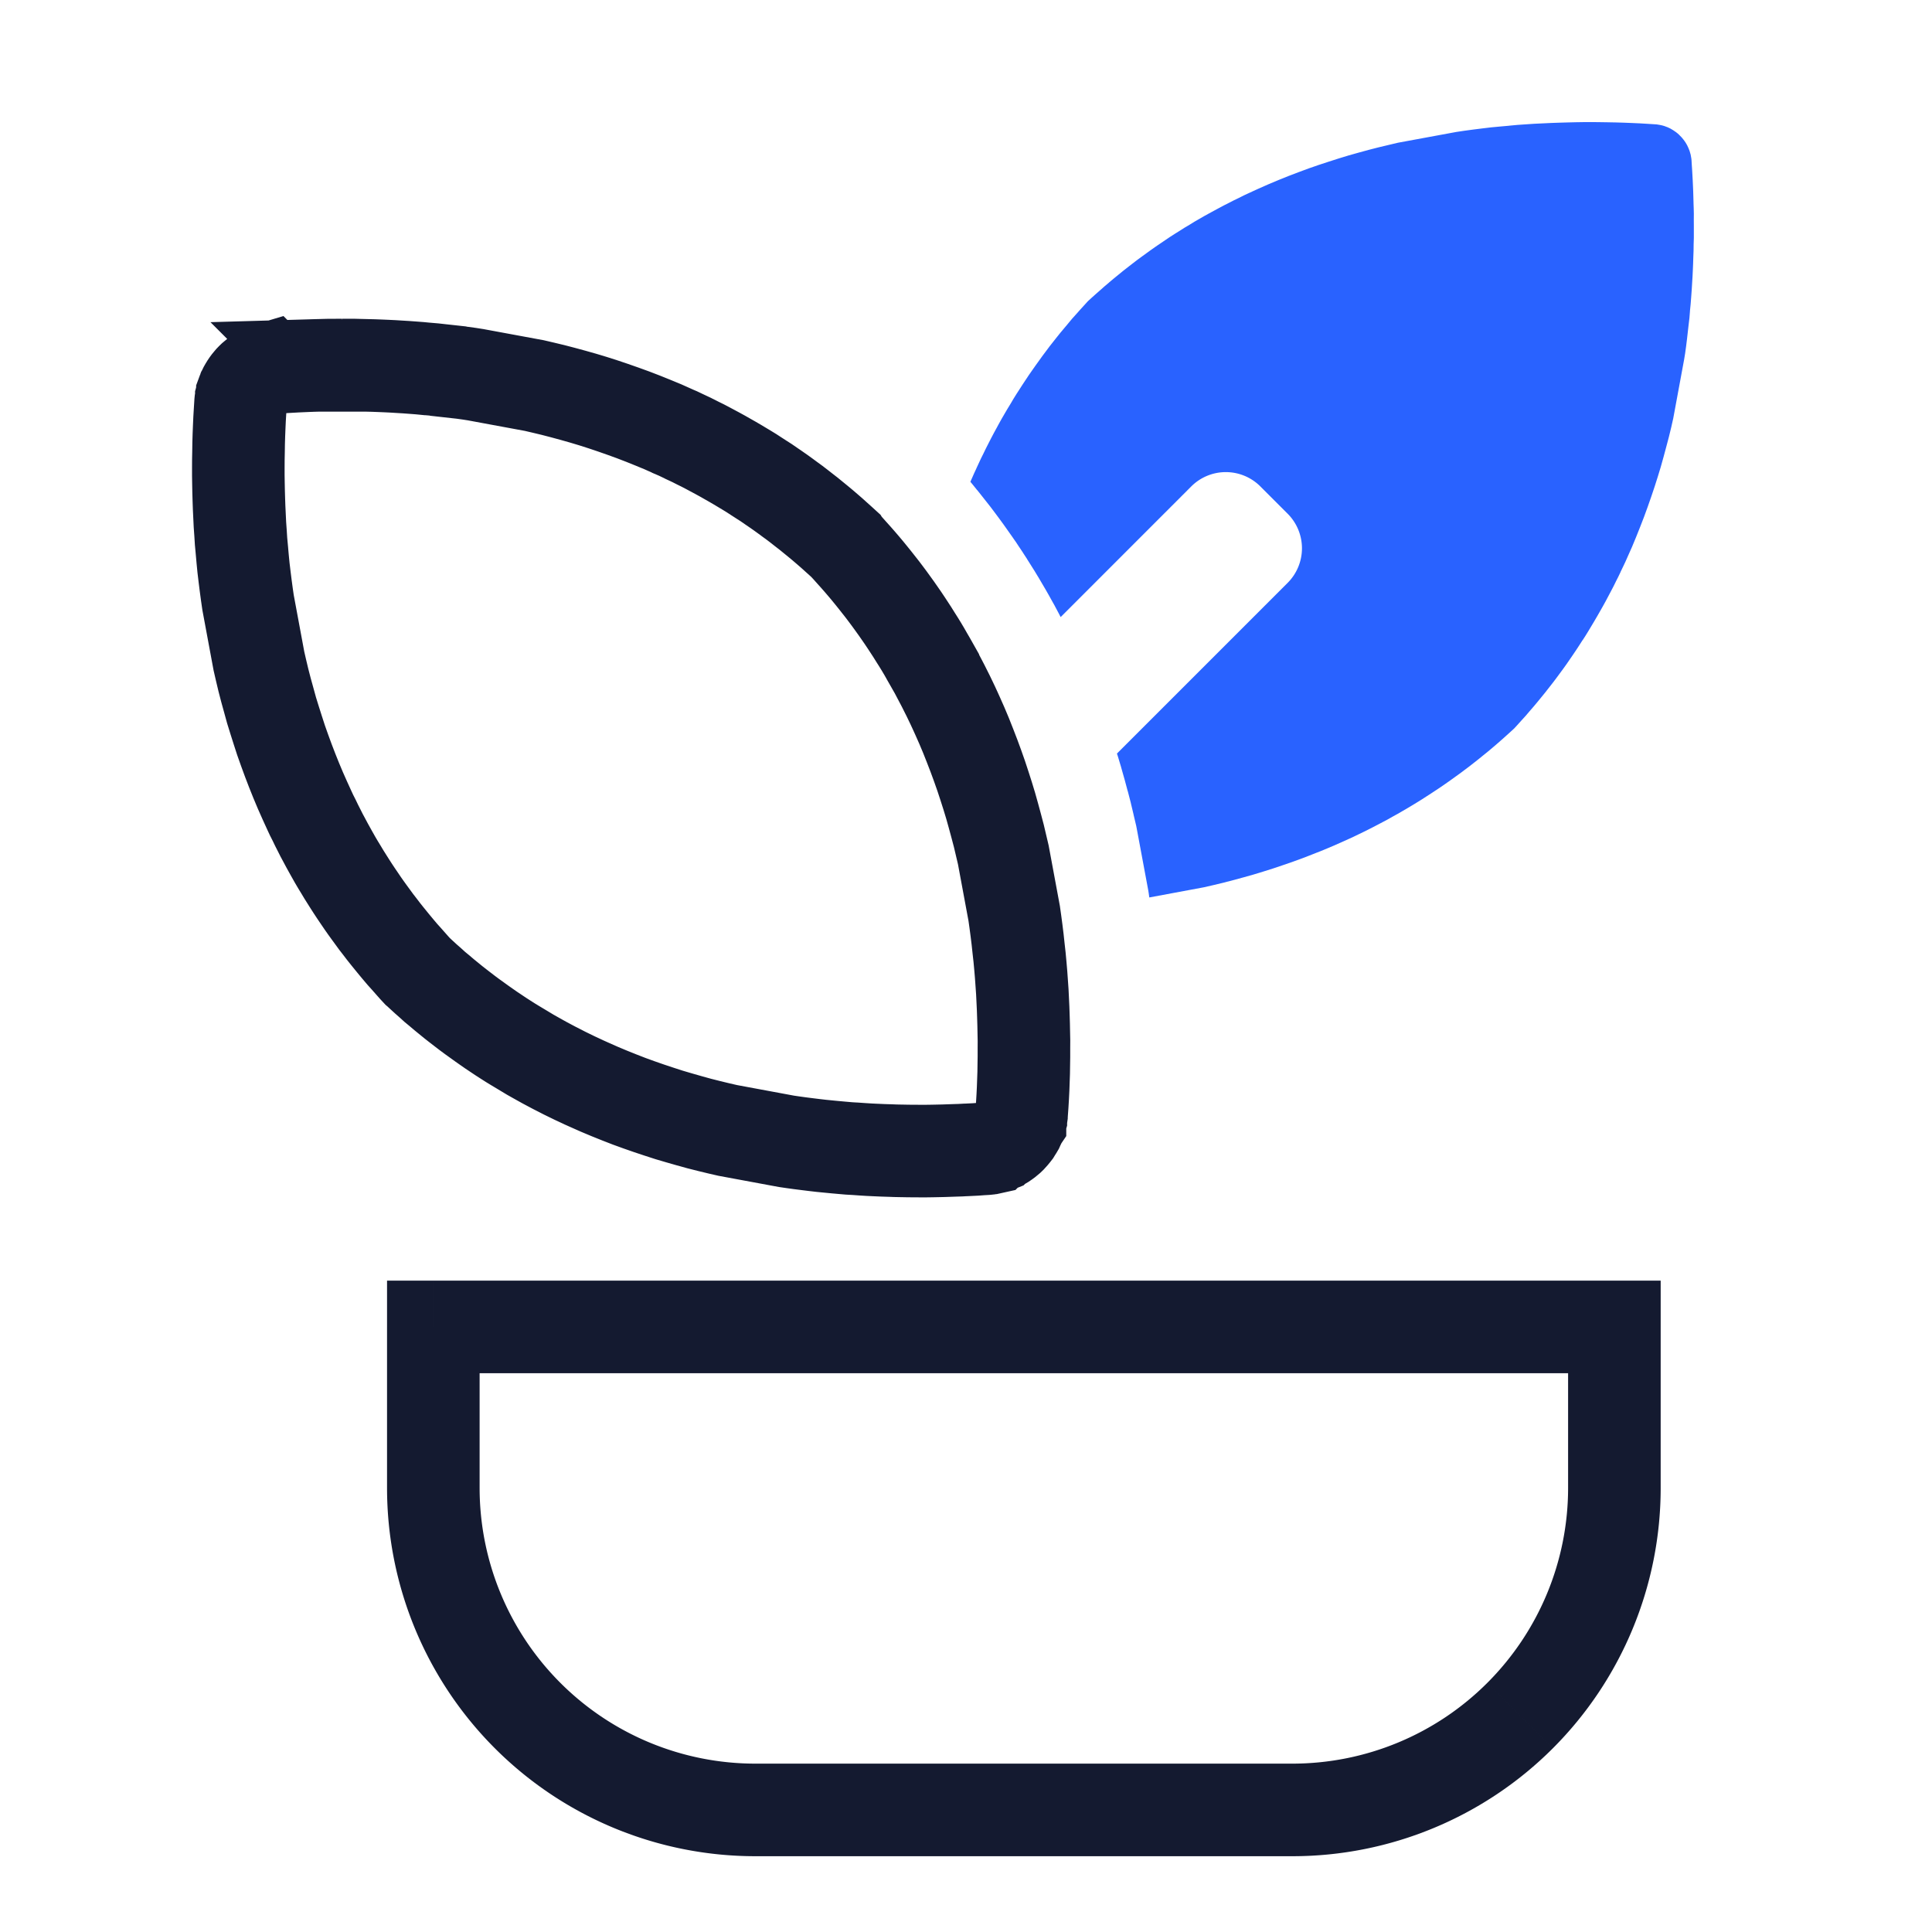
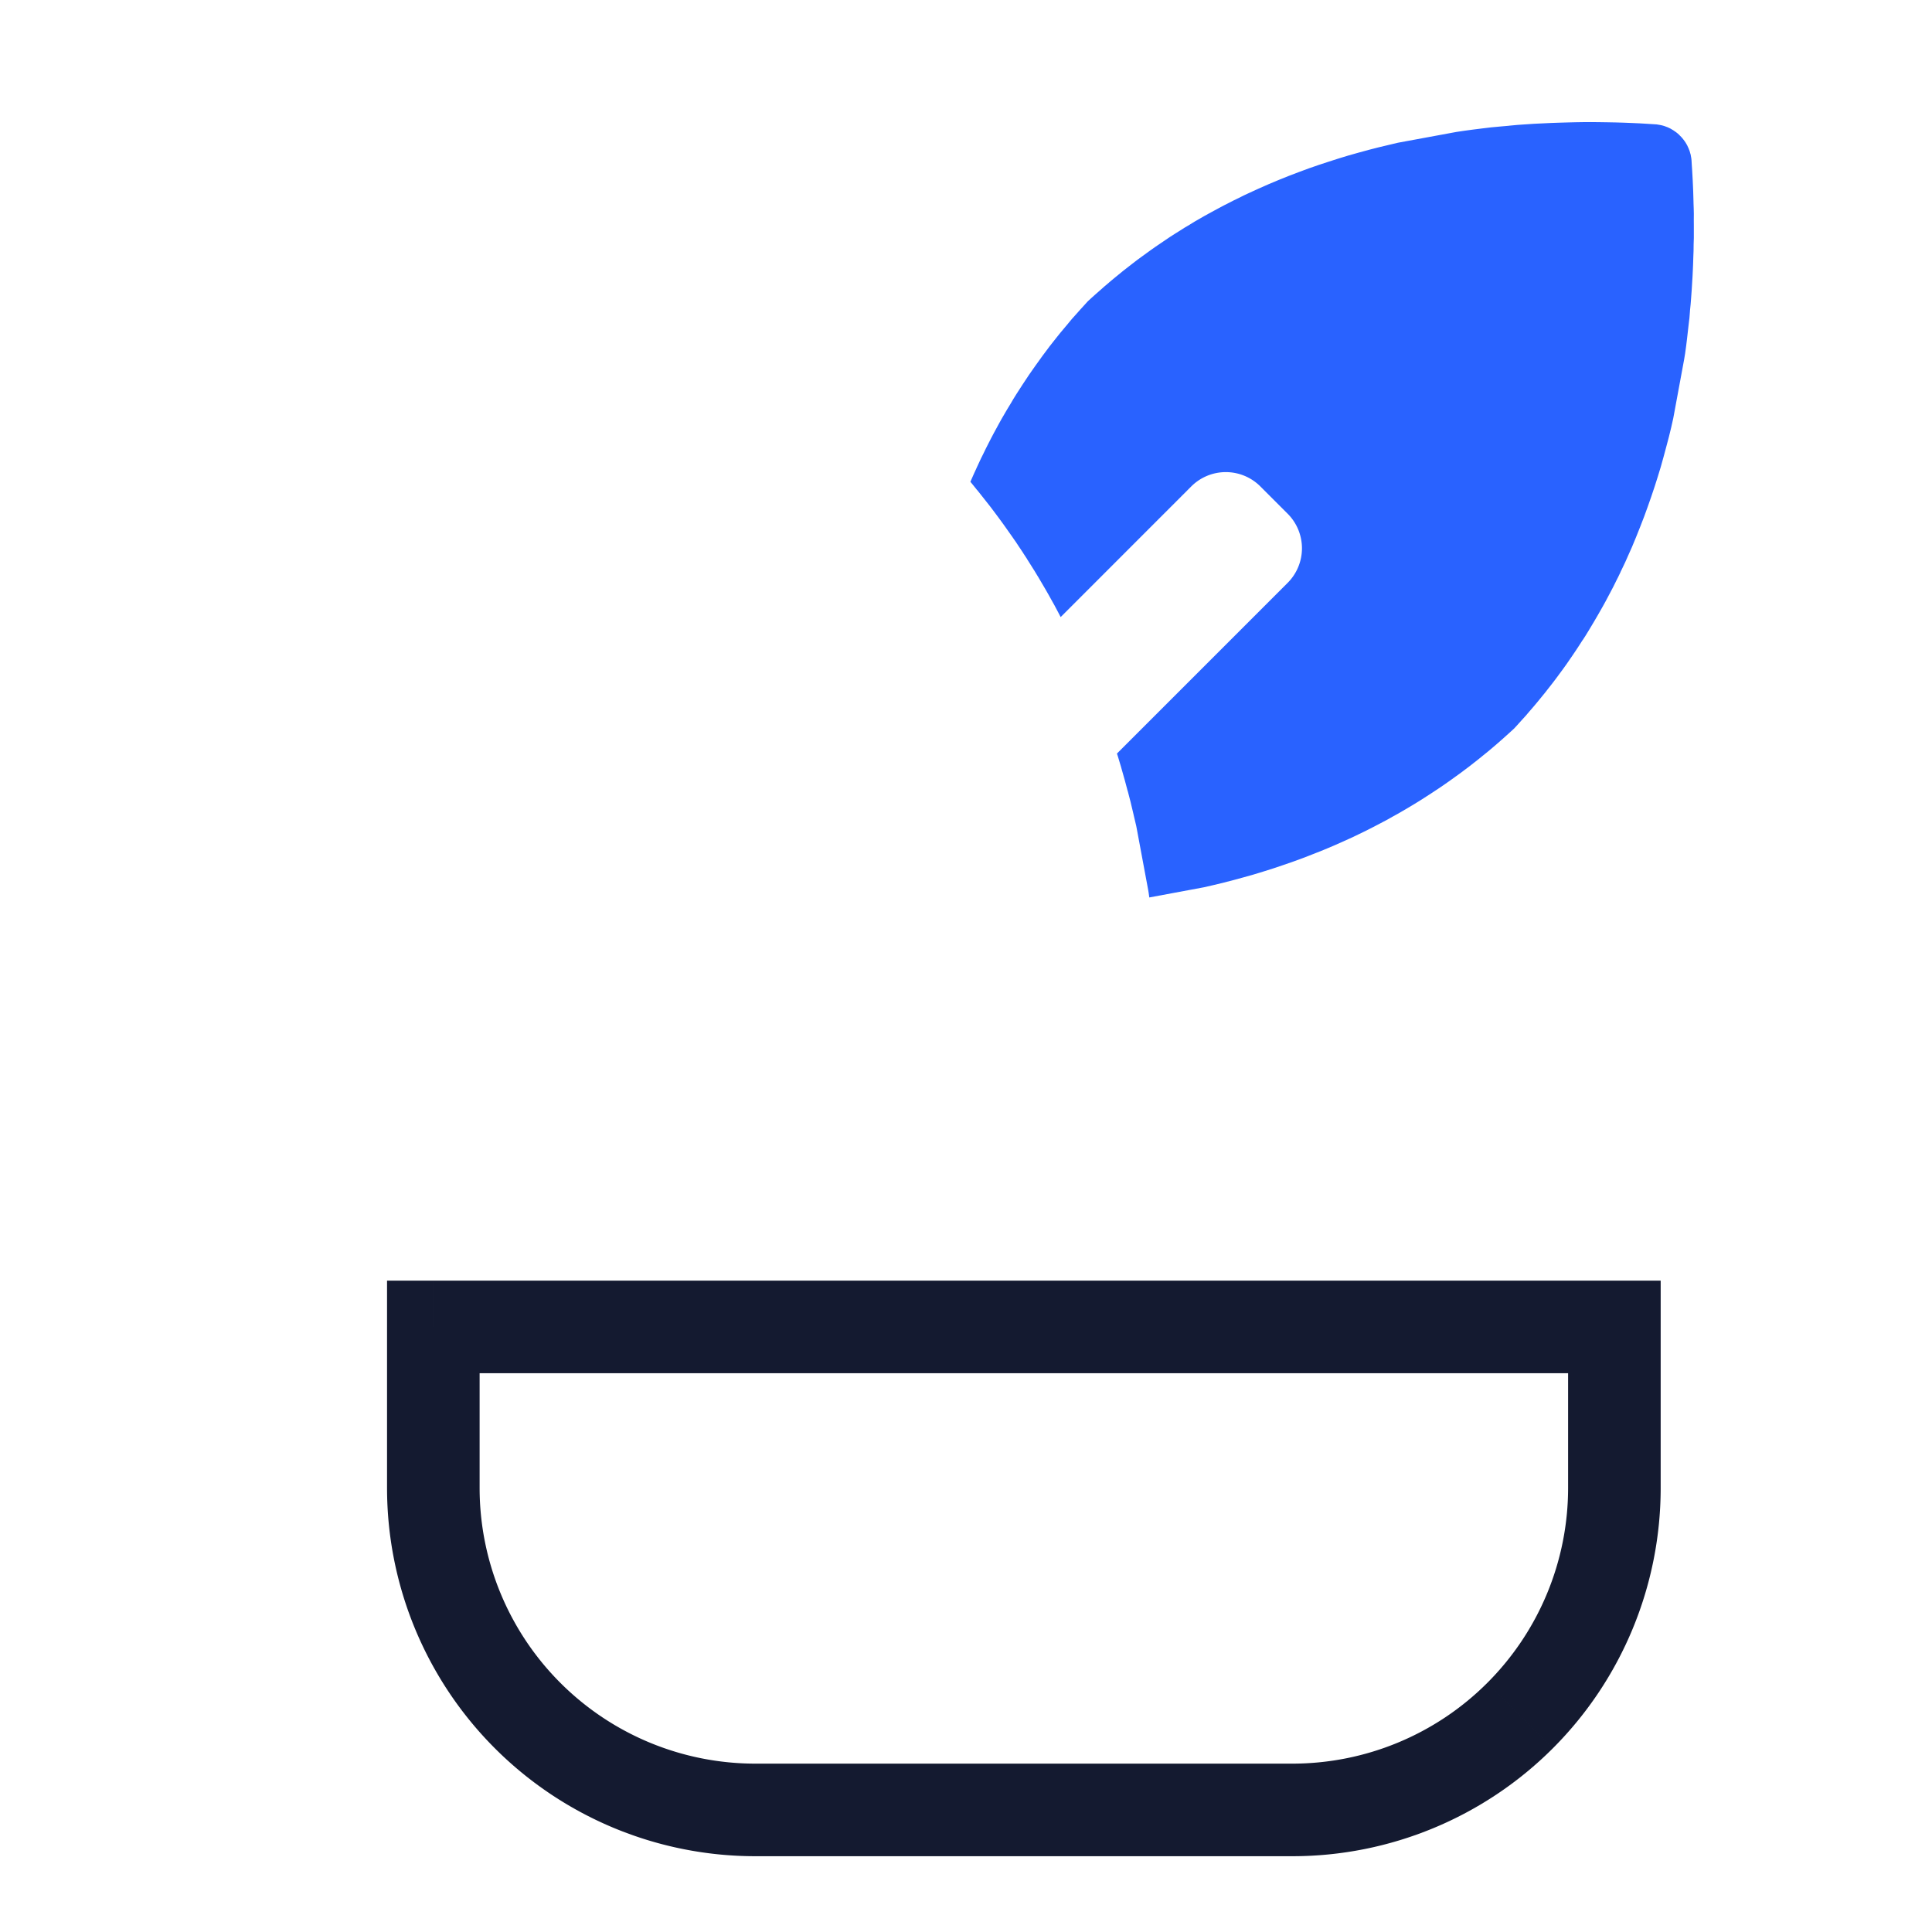
<svg xmlns="http://www.w3.org/2000/svg" width="48" height="48" viewBox="0 0 48 48" fill="none">
  <path fill-rule="evenodd" clip-rule="evenodd" d="m39.342 3.034-.192.003-.203.005-.207.006-.2.007-.207.01-.212.01-.21.014-.206.014-.214.02-.002.001-.225.02-.215.02-.217.026-.224.028-.223.03-.201.03-1.452.268-.227.054-.252.06-.242.062-.253.069-.249.07-.246.075-.25.08-.25.082-.248.086-.251.093-.251.096-.246.099-.248.104-.249.11-.123.056-.128.059-.116.054-.125.063-.125.06-.124.064-.125.063-.118.063-.124.067-.125.068-.118.065-.123.071-.115.066-.115.071-.015.01-.118.069-.116.074-.125.078-.116.074-.114.077-.122.083-.002.001-.122.083-.114.08-.116.084-.121.088-.116.085-.113.087-.121.094-.115.09-.11.09-.115.094-.12.1v.002l-.112.094-.11.098-.002.001-.12.106-.104.093-.082.076-.006.007-.082.09-.101.111-.101.114-.1.111-.094.113v.001l-.101.12-.094.112-.092.115-.09.114-.09.114-.09.121-.087.116-.083.116-.088.122-.087.124-.078.112-.076.115-.003.004-.082.124-.074.115-.08.124-.07.113-.07.119-.08.131-.073.125-.067.115-.065.117-.069.127-.067.123-.061.116-.064.125-.065.128-.06.124-.061.122-.055.118-.056.121-.002.006-.057.123-.095.215.037.044.023.028.104.13.003.001.102.128.011.014.101.128.102.129.023.03.098.13.097.13.022.03.095.13.093.131.011.016.093.132a.213.213 0 0 1 .004.005l.09.13.019.026.088.134.002.002.088.132.012.02.085.13.01.018.084.133.083.132.013.02.08.133.013.02.078.133.007.012.08.136.005.008.076.133.01.017.074.134.075.133.02.039.072.135.06.115 3.245-3.246a1.213 1.213 0 0 1 1.716 0l.679.679a1.215 1.215 0 0 1 0 1.716l-4.242 4.242.014.041.008.025.082.273.006.023.077.272.007.024.072.27.005.013.07.27.008.035.064.268.002.012.063.266.014.072.284 1.524.012.072.016.115 1.358-.253.226-.052.247-.059.245-.064.252-.068.25-.07.246-.075.248-.078.252-.085.249-.086.246-.09.252-.098.252-.1.243-.102.253-.112.124-.056.125-.057.115-.056.125-.06.125-.062.118-.06.123-.064.133-.07.001-.001.116-.061.114-.065.002-.001.127-.07.121-.07.125-.073.117-.07.115-.07.124-.077.124-.08.115-.074.121-.08.12-.08.113-.078.121-.085.123-.089.116-.083.114-.086.115-.086.112-.088.122-.096.118-.096.115-.093.106-.089.118-.101.113-.099.112-.1.117-.106.082-.075.078-.085.106-.118.102-.112.097-.114.097-.112.095-.113.098-.12.093-.114.09-.115.094-.12.087-.114.086-.117.09-.122.082-.114.08-.116.085-.124.079-.117.074-.113.083-.13.005-.004.074-.115.07-.114.075-.125.07-.117.073-.125.071-.124.066-.116.069-.125.066-.124.067-.127.001-.002.06-.114.056-.113.01-.021.058-.114.054-.113.002-.007.065-.135.053-.112.052-.117.002-.005.112-.251.102-.246.101-.253.096-.248.09-.247.088-.251.084-.25.078-.245.075-.246.069-.247.068-.253.065-.246.059-.242.05-.223.27-1.46.025-.153.024-.174.022-.178.02-.177.021-.184.02-.168.013-.165V7.72l.017-.17.013-.169.013-.176.01-.165.01-.16.008-.166.007-.164.005-.16.006-.16.002-.163.005-.155V5.62l-.001-.152v-.014l.001-.144-.003-.128-.005-.138V5.03l-.004-.143-.004-.134-.006-.138-.006-.134-.007-.124-.007-.126-.009-.133-.007-.119-.003-.03-.003-.022-.002-.008-.002-.014-.007-.038-.005-.031L42 3.829a1.608 1.608 0 0 1-.006-.021l-.007-.025-.007-.023-.001-.002v-.003l-.001-.003-.022-.055-.005-.014-.001-.002-.013-.027-.018-.04-.018-.032-.028-.047-.023-.033-.023-.031-.032-.04-.027-.03-.028-.028-.028-.029-.03-.027-.04-.032-.032-.022-.036-.025-.042-.025-.034-.02-.036-.017-.024-.011-.012-.005-.006-.003-.005-.001-.045-.017-.002-.001-.014-.004-.001-.002-.036-.01-.023-.007h-.005l-.018-.005h-.002l-.025-.005-.024-.004-.04-.007-.01-.001-.007-.002-.03-.002-.192-.012-.199-.012-.2-.009-.201-.008-.201-.006-.208-.004-.204-.003-.201-.002-.186.001Z" fill="#2962FF" />
-   <path clip-rule="evenodd" d="m8.505 9.069-.153.001h-.158l-.128.003-.138.004a1.3 1.3 0 0 1-.012 0l-.144.004-.134.005-.137.006-.134.006-.125.007-.126.007-.132.008-.12.008-.03.003-.022.002-.007.002-.013.001-.04.007-.037.008a1.706 1.706 0 0 1-.021.006l-.024.007-.024.007H6.64l-.003.002-.056.021-.013.005-.029.015-.04.017-.031.02-.047.027-.033.022-.032.024-.039.032-.031.026-.029.028-.027.028-.027.032-.033.04-.022.03-.025.037-.025.041-.02.035-.017.035-.01.024a1.887 1.887 0 0 1-.005.013l-.003.005-.003.005-.017.046v.001l-.004.014v.002l-.012.035-.006.023v.005l-.005.018v.002l-.004.025-.005.026-.007.039-.001.01v.007l-.003.03-.012.191-.012.2-.009.201-.008.201-.006.201-.003.208-.004.204-.001.2v.188l.003.192.004.203.006.207.007.201.01.208.01.21.015.21.013.207.02.214v.002l.02.225.021.214.026.218.028.224.03.223.029.2.27 1.453.052.226.06.252.063.243.07.253.068.248.076.245.08.252.081.25.088.248.092.251.096.25.099.247.104.248.11.248.057.125.058.127.054.116.063.124.06.125.064.126.063.125.063.117.066.124.069.125.066.118.07.124.067.114.07.115.01.016.07.117.073.116.079.125.074.115.076.115.083.122.001.002.083.122.08.114.083.115.09.123.084.115.087.112.094.123.09.113.09.111.094.115.1.12.095.112.1.111.106.12.093.105.076.082.012.01.085.079.11.101.115.101.11.1.113.093.002.002.118.1.114.093.114.093.115.09.114.088.12.092.116.086.117.084.122.088.124.087.112.078.114.076.004.003.123.082.115.074.124.079.115.07.117.07.133.08.123.074.117.066.116.065.126.07.124.066.117.062.124.063.128.066.123.06.123.06.118.055.122.057.004.002.125.056.248.11.248.104.249.1.247.096.248.09.247.086.25.083.247.08.248.073.255.073.242.067.245.062.248.06.218.05 1.46.271.151.022.18.025.182.023.178.022.173.02.173.017.176.017h.002l.176.016.161.014.171.01h.001l.17.012.16.01.17.008h.003l.155.007.155.005h.014l.153.006.15.003h.014l.153.003.152.001.154.001h.14l.146-.002.147-.003.138-.003.144-.005.147-.005.13-.004.127-.007h.014l.124-.006.119-.006.133-.01.119-.007.03-.003.009-.001.009-.002.039-.007.025-.004.026-.005h.001l.018-.004.001-.001.026-.007.039-.012.012-.004.047-.017.005-.002.002-.002.02-.008.022-.01.033-.016.036-.02.042-.025.036-.025.03-.022.04-.033.03-.025.03-.029.027-.03.027-.03.032-.039.024-.031.02-.033.03-.047.02-.034.016-.036.014-.029.001-.004.004-.012.02-.055.002-.003v-.003l.01-.026.006-.028.005-.017v-.001l.007-.037.007-.039.002-.014v-.006l.003-.023.002-.034.014-.193.012-.2.01-.199.007-.197.007-.2.003-.204.003-.203v-.208l.001-.187-.004-.191-.004-.204-.006-.202-.007-.204-.01-.21-.01-.204-.015-.215-.015-.211-.018-.212-.02-.217-.025-.223-.024-.224-.027-.22-.03-.225-.028-.199-.27-1.454-.053-.225-.058-.246-.065-.247-.068-.251-.07-.25-.075-.247-.079-.247-.083-.252-.088-.25-.09-.245-.098-.254-.099-.25-.102-.243-.112-.253-.056-.123-.058-.126-.055-.115-.06-.125-.063-.125-.059-.118-.064-.123-.07-.133-.001-.001-.061-.116-.065-.114v-.003l-.071-.126-.07-.12-.072-.126-.07-.118-.07-.114-.078-.123-.078-.125-.075-.115-.08-.122-.079-.118-.079-.114-.085-.122-.088-.122-.084-.116-.085-.114-.086-.114-.089-.113-.096-.122-.096-.119-.093-.114-.089-.106-.101-.118-.1-.114-.1-.111-.105-.118-.076-.082-.003-.005-.08-.073-.118-.106-.113-.102-.113-.098-.113-.097-.113-.094-.12-.098-.114-.093-.116-.09-.12-.094-.112-.086-.118-.086-.122-.09-.115-.083-.115-.08-.124-.085-.116-.08-.114-.073-.13-.084-.005-.003-.113-.074-.114-.07-.125-.075-.117-.07-.125-.073-.125-.071-.116-.066-.124-.068-.125-.067-.127-.068-.115-.06-.114-.056-.02-.01-.114-.058-.113-.053-.007-.005-.134-.063-.113-.054-.117-.05-.005-.003-.25-.112-.247-.102-.253-.102-.247-.095-.248-.09-.251-.088-.25-.084-.244-.078-.246-.074-.247-.07-.254-.069-.246-.064-.242-.058-.223-.052-1.46-.27-.153-.024-.174-.024-.35-.039-.005-.004-.183-.02-.17-.019-.164-.014h-.01l-.172-.017-.168-.013-.176-.013-.165-.01-.16-.01-.165-.008-.165-.007-.16-.006-.16-.004-.163-.004-.154-.004h-.295Z" stroke="#141A30" stroke-width="2.3" />
  <path d="M40.109 32.967v-1.15h1.15v1.15h-1.15Zm-8 12v1.15-1.15Zm-13.343 0v1.15-1.15Zm-8-8h-1.15 1.15Zm0-4h-1.15v-1.15h1.15v1.15Zm30.493 0v4h-2.3v-4h2.3Zm0 4a9.15 9.15 0 0 1-2.68 6.47l-1.627-1.627a6.85 6.85 0 0 0 2.007-4.843h2.3Zm-2.68 6.47a9.15 9.15 0 0 1-6.47 2.68v-2.3a6.85 6.85 0 0 0 4.843-2.007l1.627 1.627Zm-6.47 2.68H18.766v-2.3h13.343v2.3Zm-13.343 0a9.15 9.15 0 0 1-6.47-2.68l1.626-1.627a6.85 6.85 0 0 0 4.844 2.007v2.3Zm-6.47-2.68a9.15 9.15 0 0 1-2.68-6.47h2.3a6.85 6.85 0 0 0 2.006 4.843l-1.626 1.627Zm-2.68-6.47v-4h2.3v4h-2.3Zm30.493-2.85H10.766v-2.3h29.343v2.3Z" fill="#141A30" />
</svg>